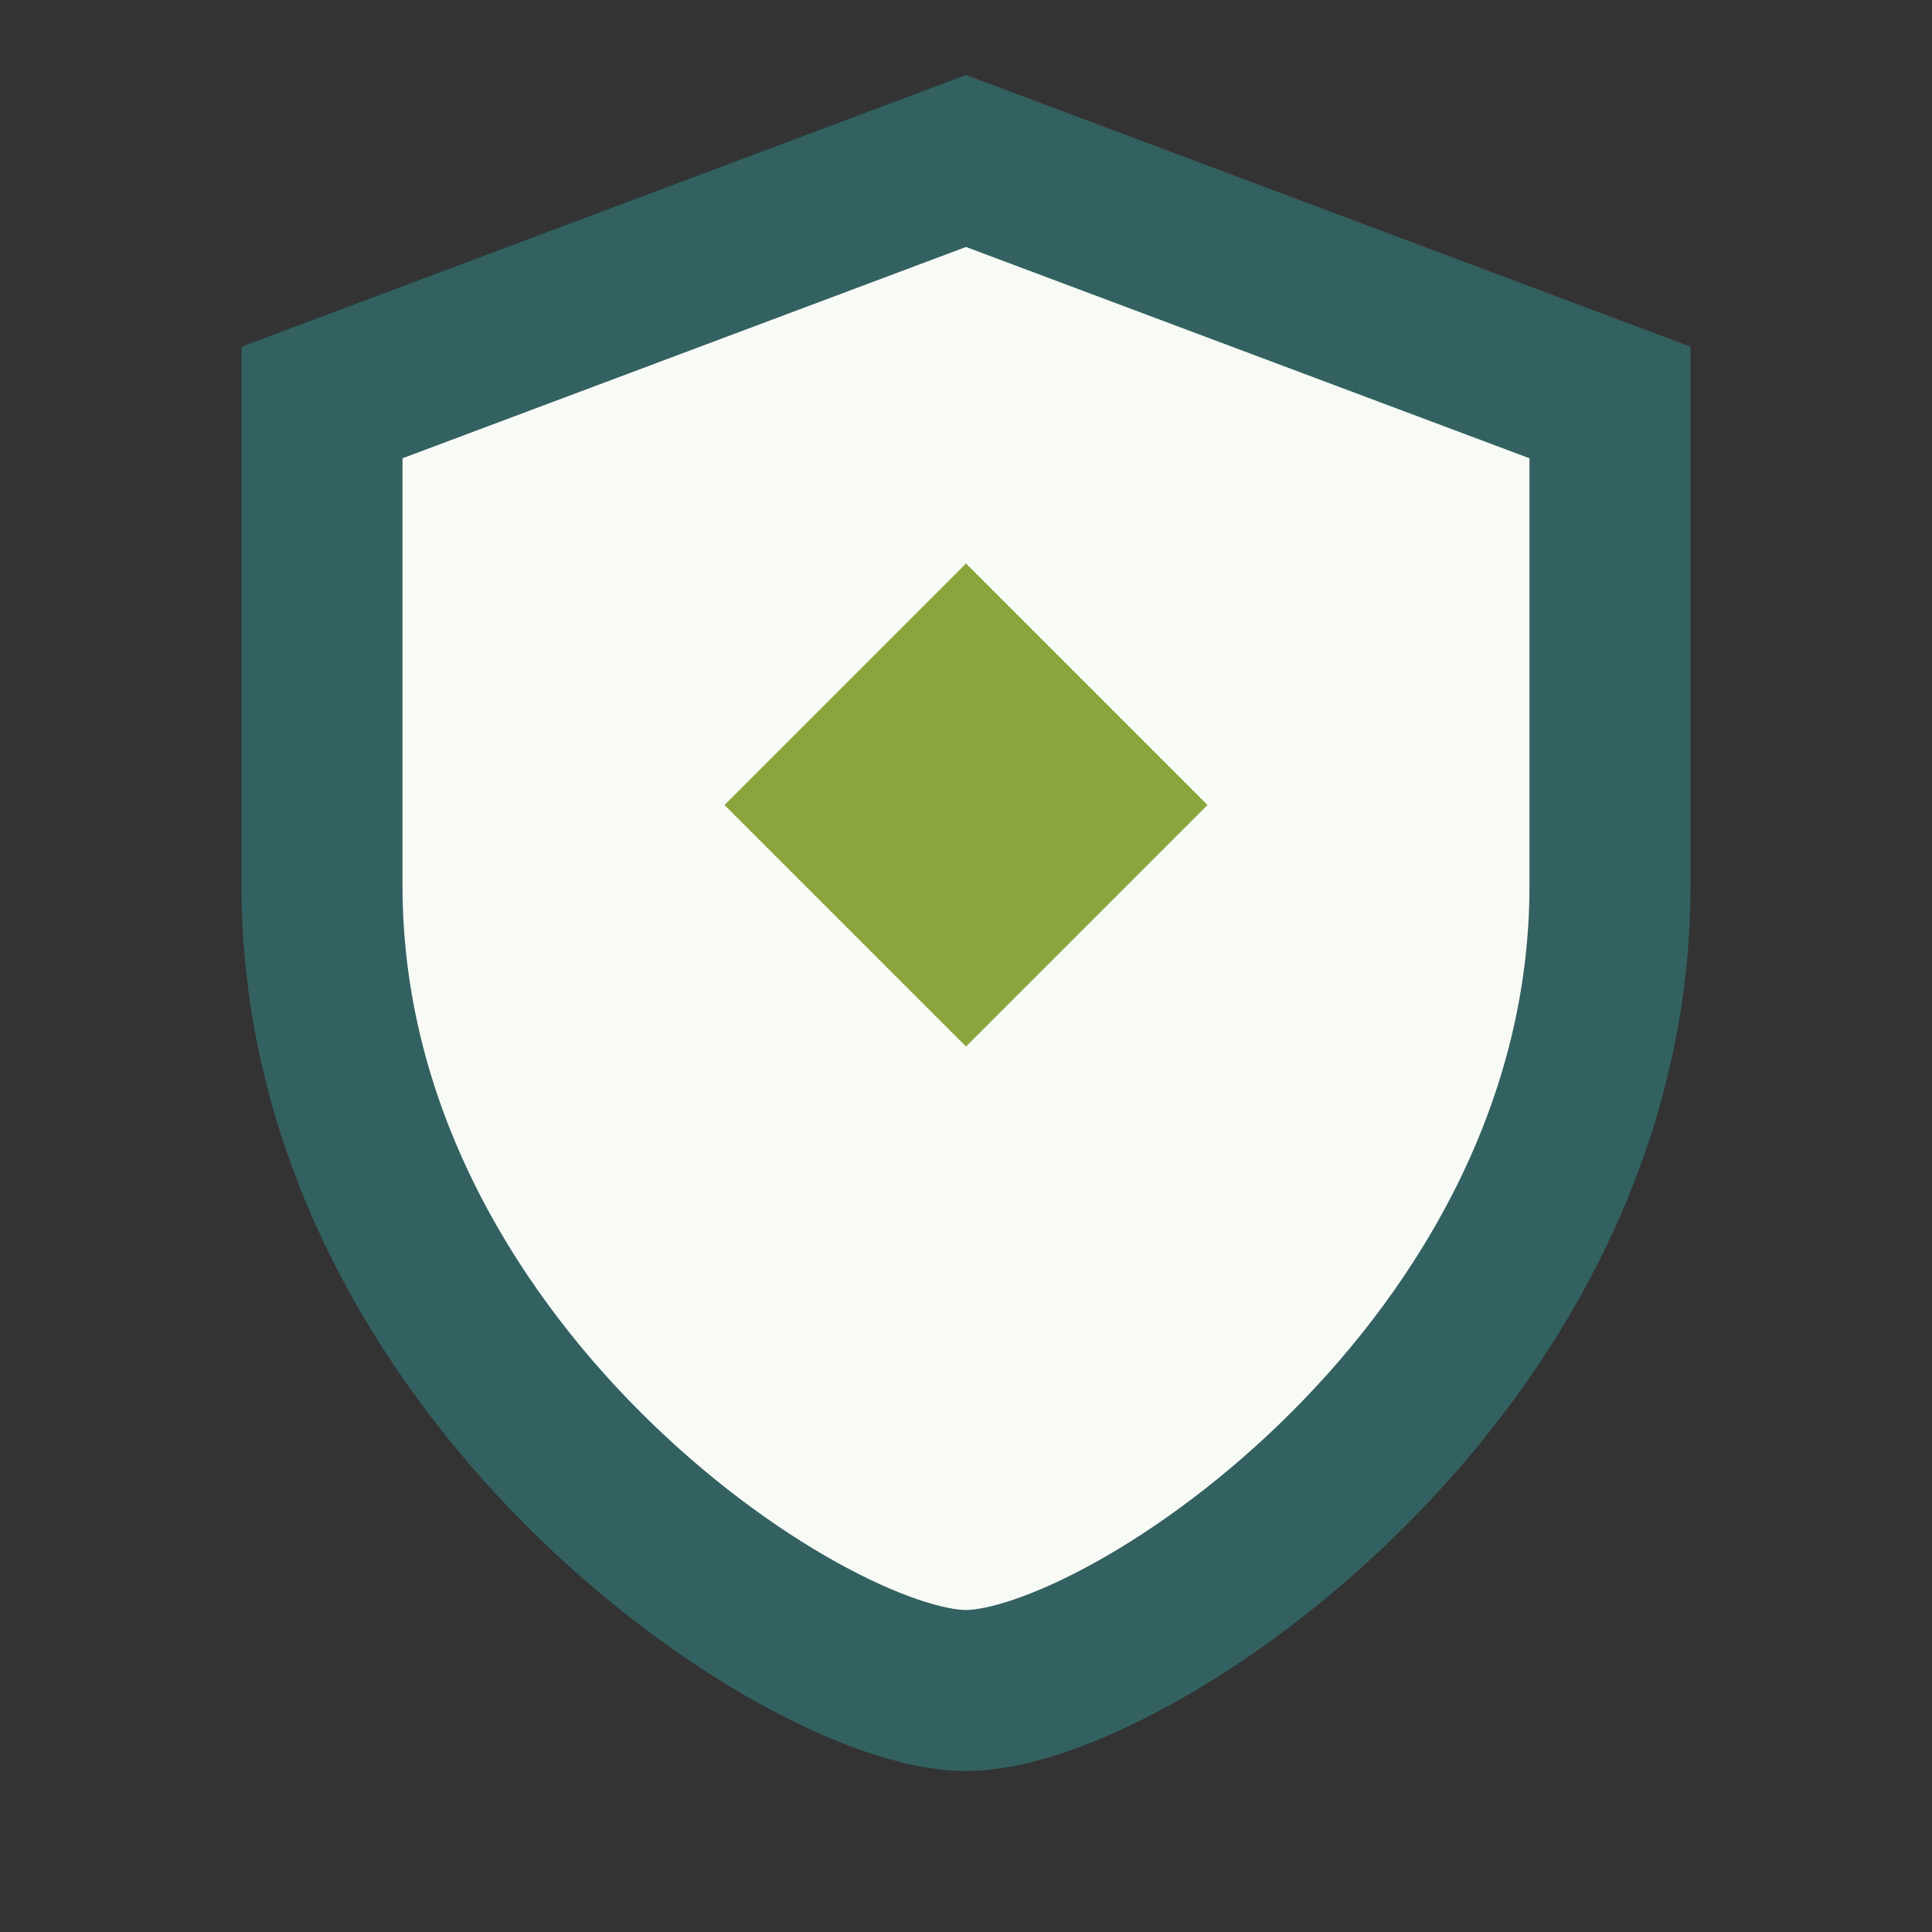
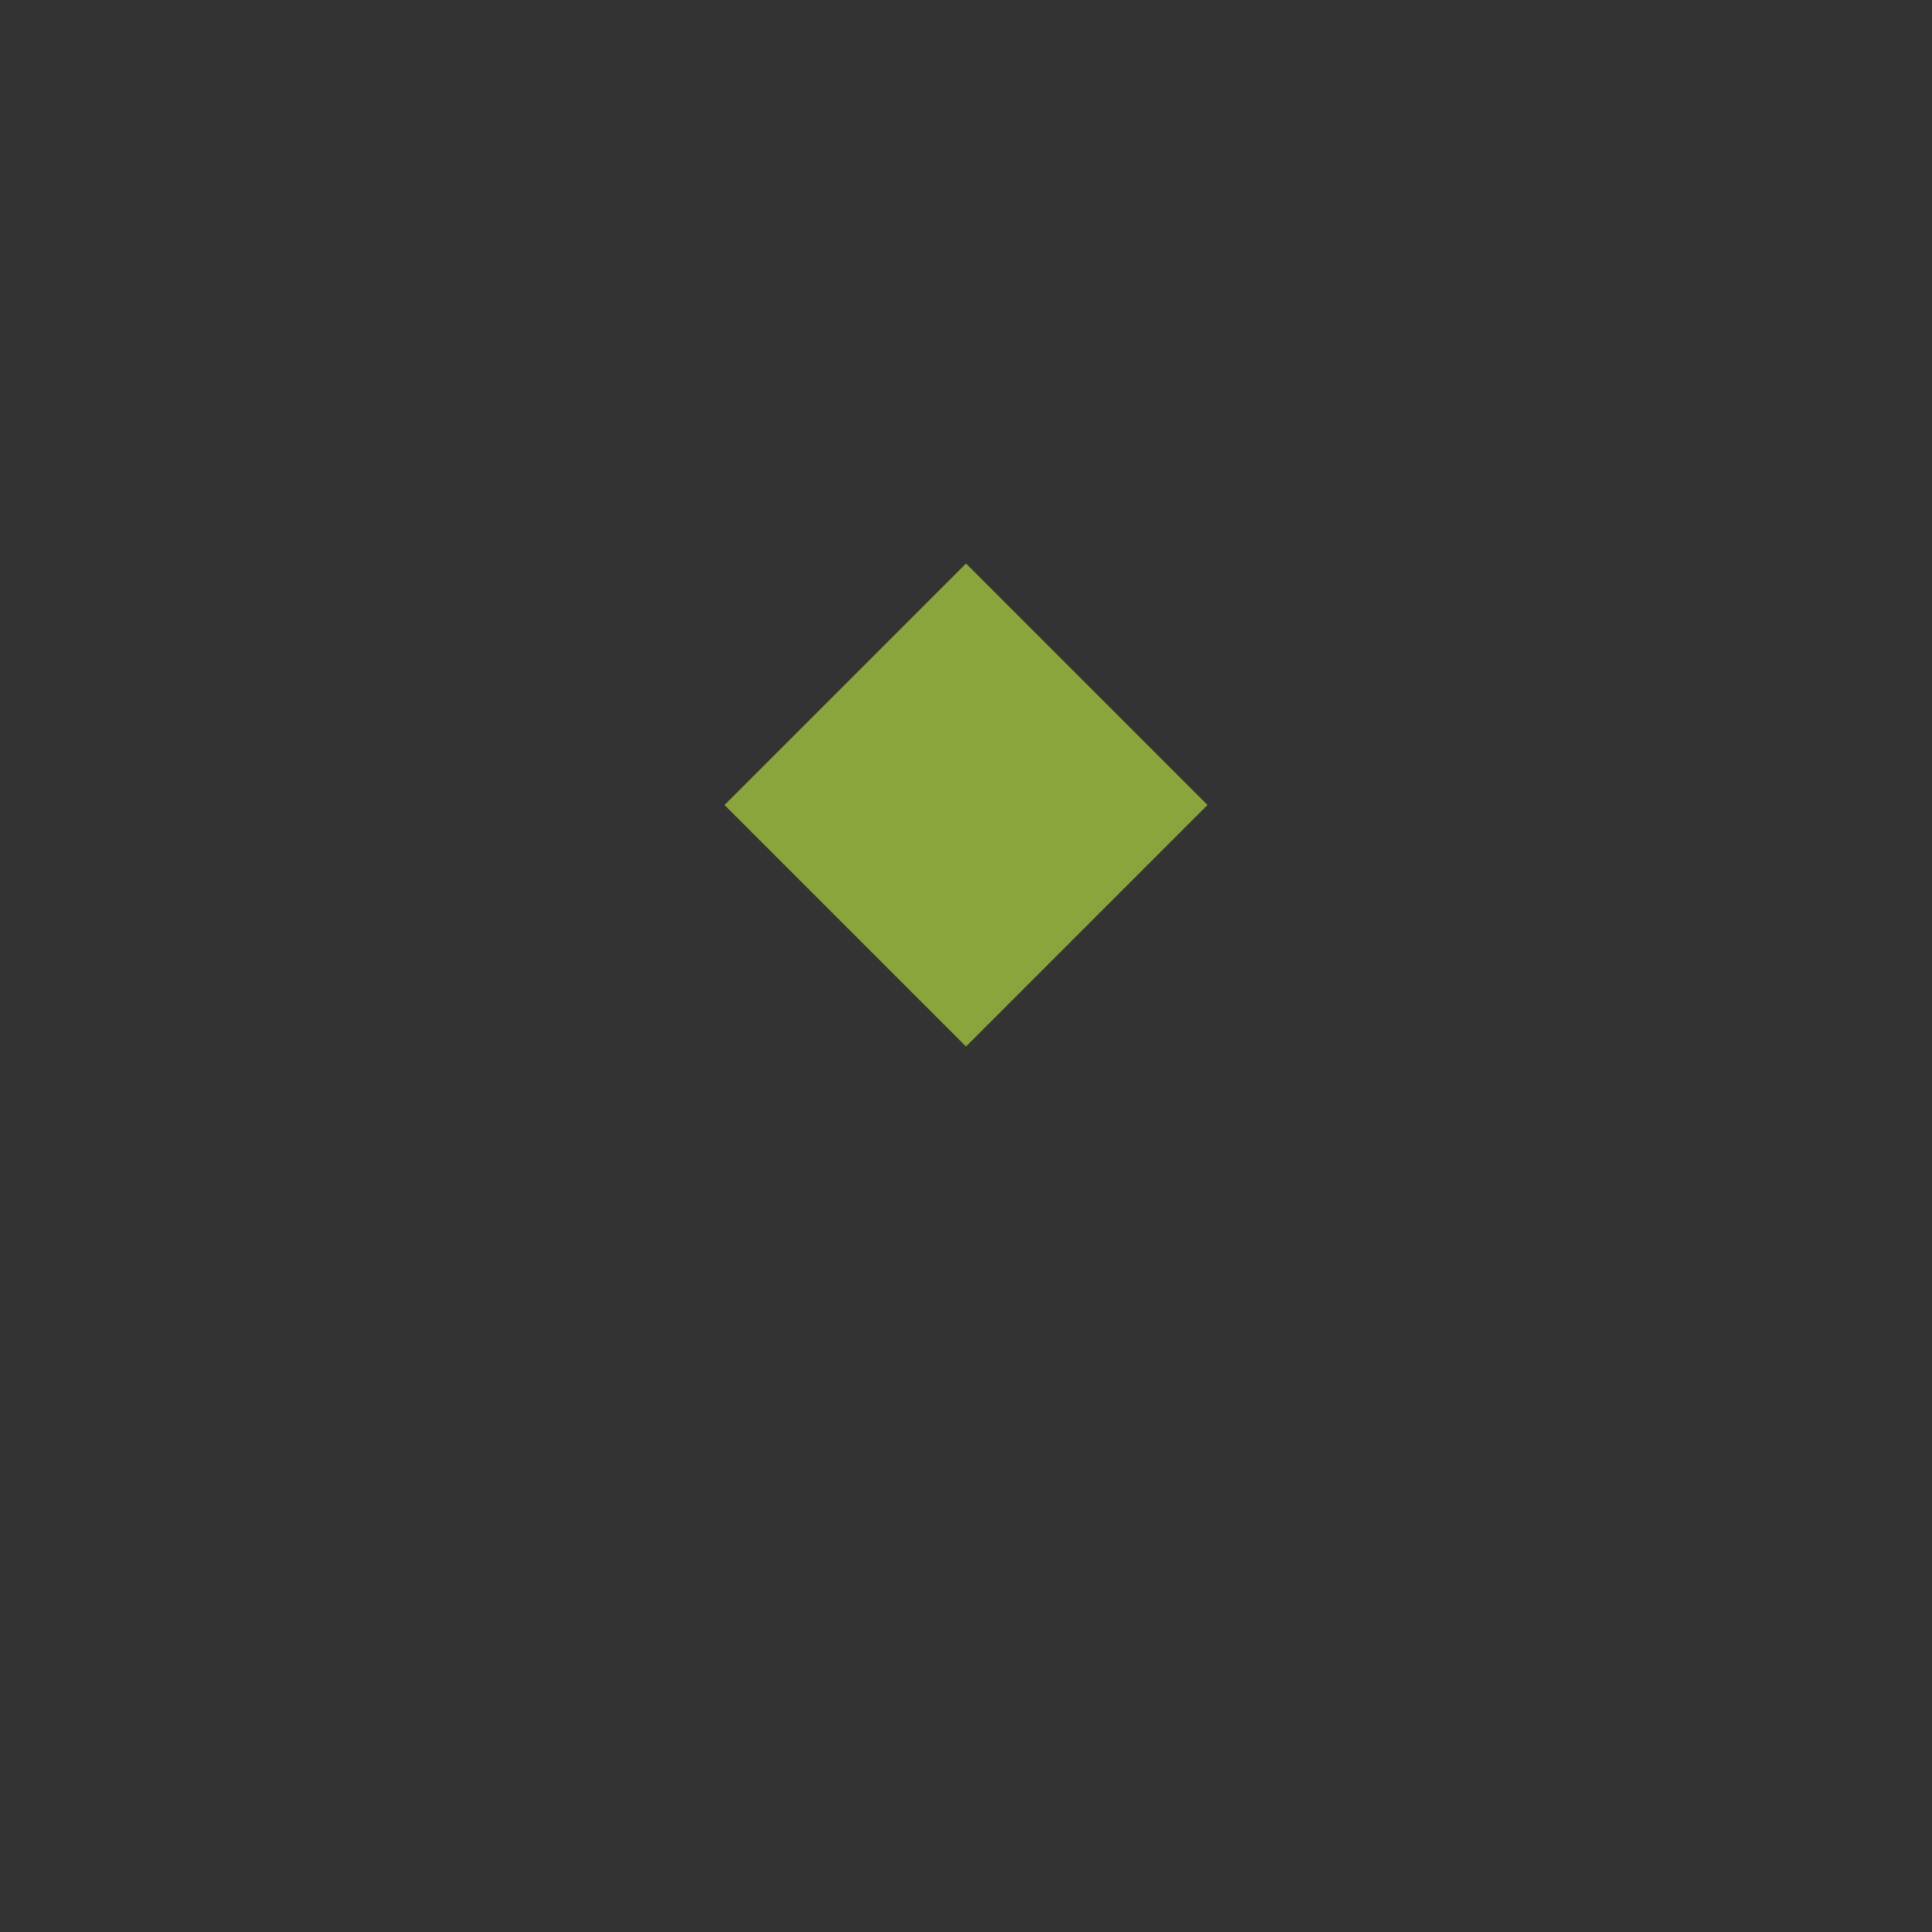
<svg xmlns="http://www.w3.org/2000/svg" width="24" height="24" viewBox="0 0 24 24">
  <rect x="0" y="0" width="24" height="24" fill="#333333" stroke="none" />
-   <path d="M4 5l8-3 8 3v6c0 6-6 10-8 10S4 17 4 11V5z" fill="#F7FAF5" stroke="#336161" stroke-width="2" />
  <path d="M12 13l3-3-3-3-3 3 3 3z" fill="#8AA53C" />
</svg>